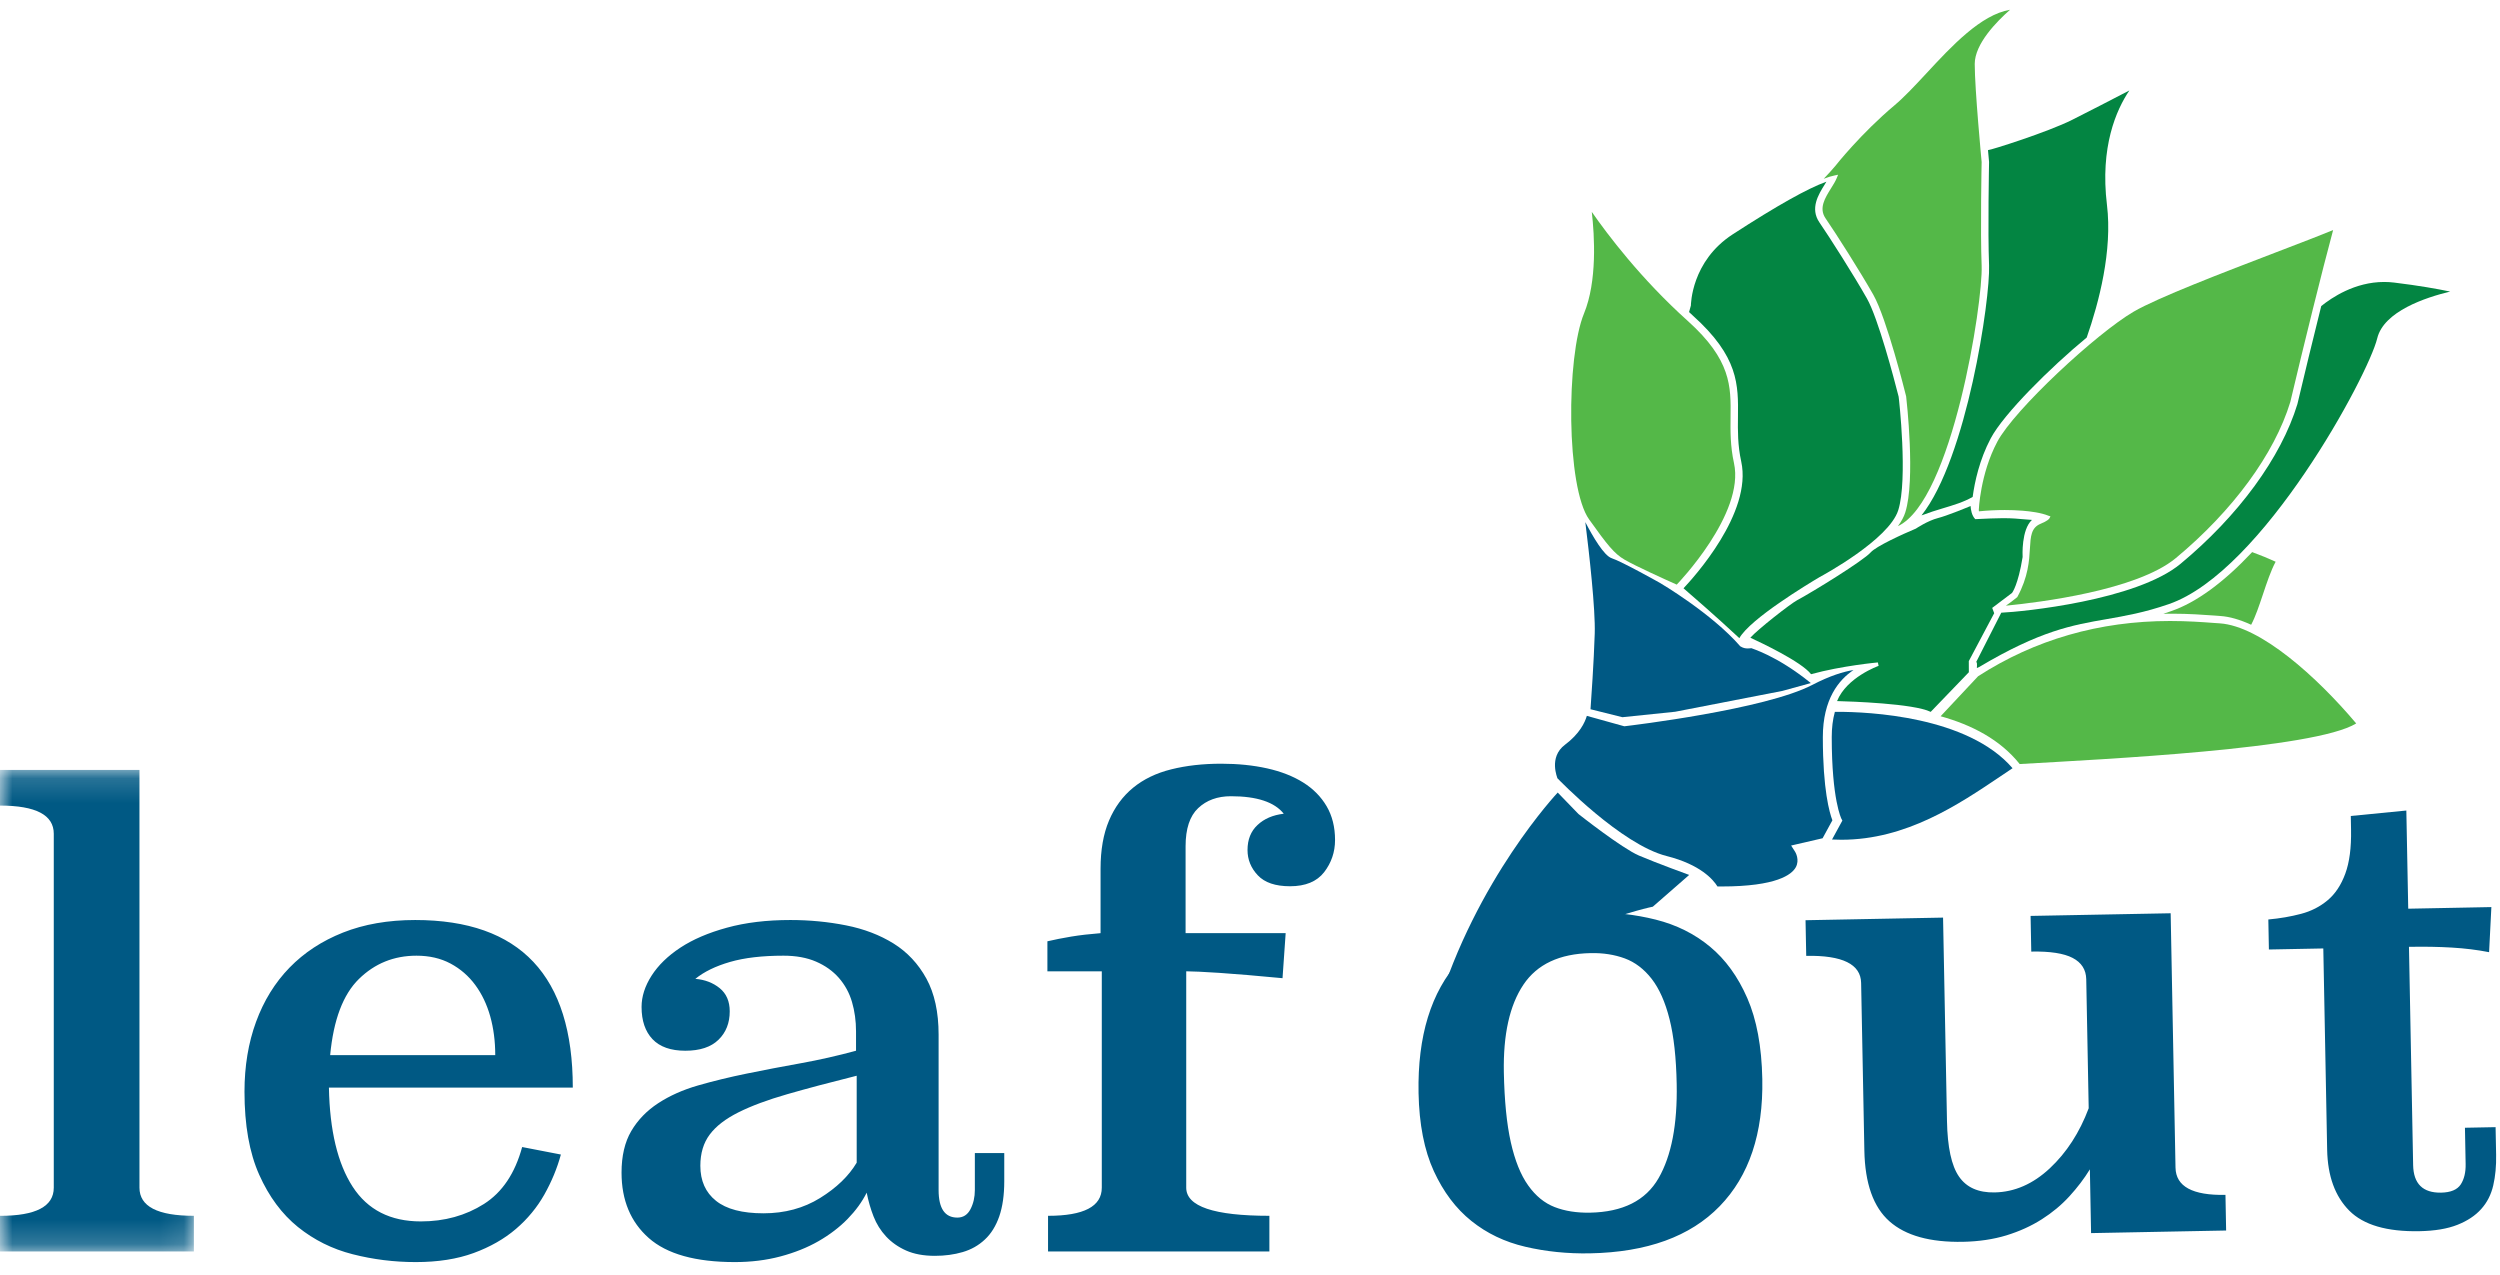
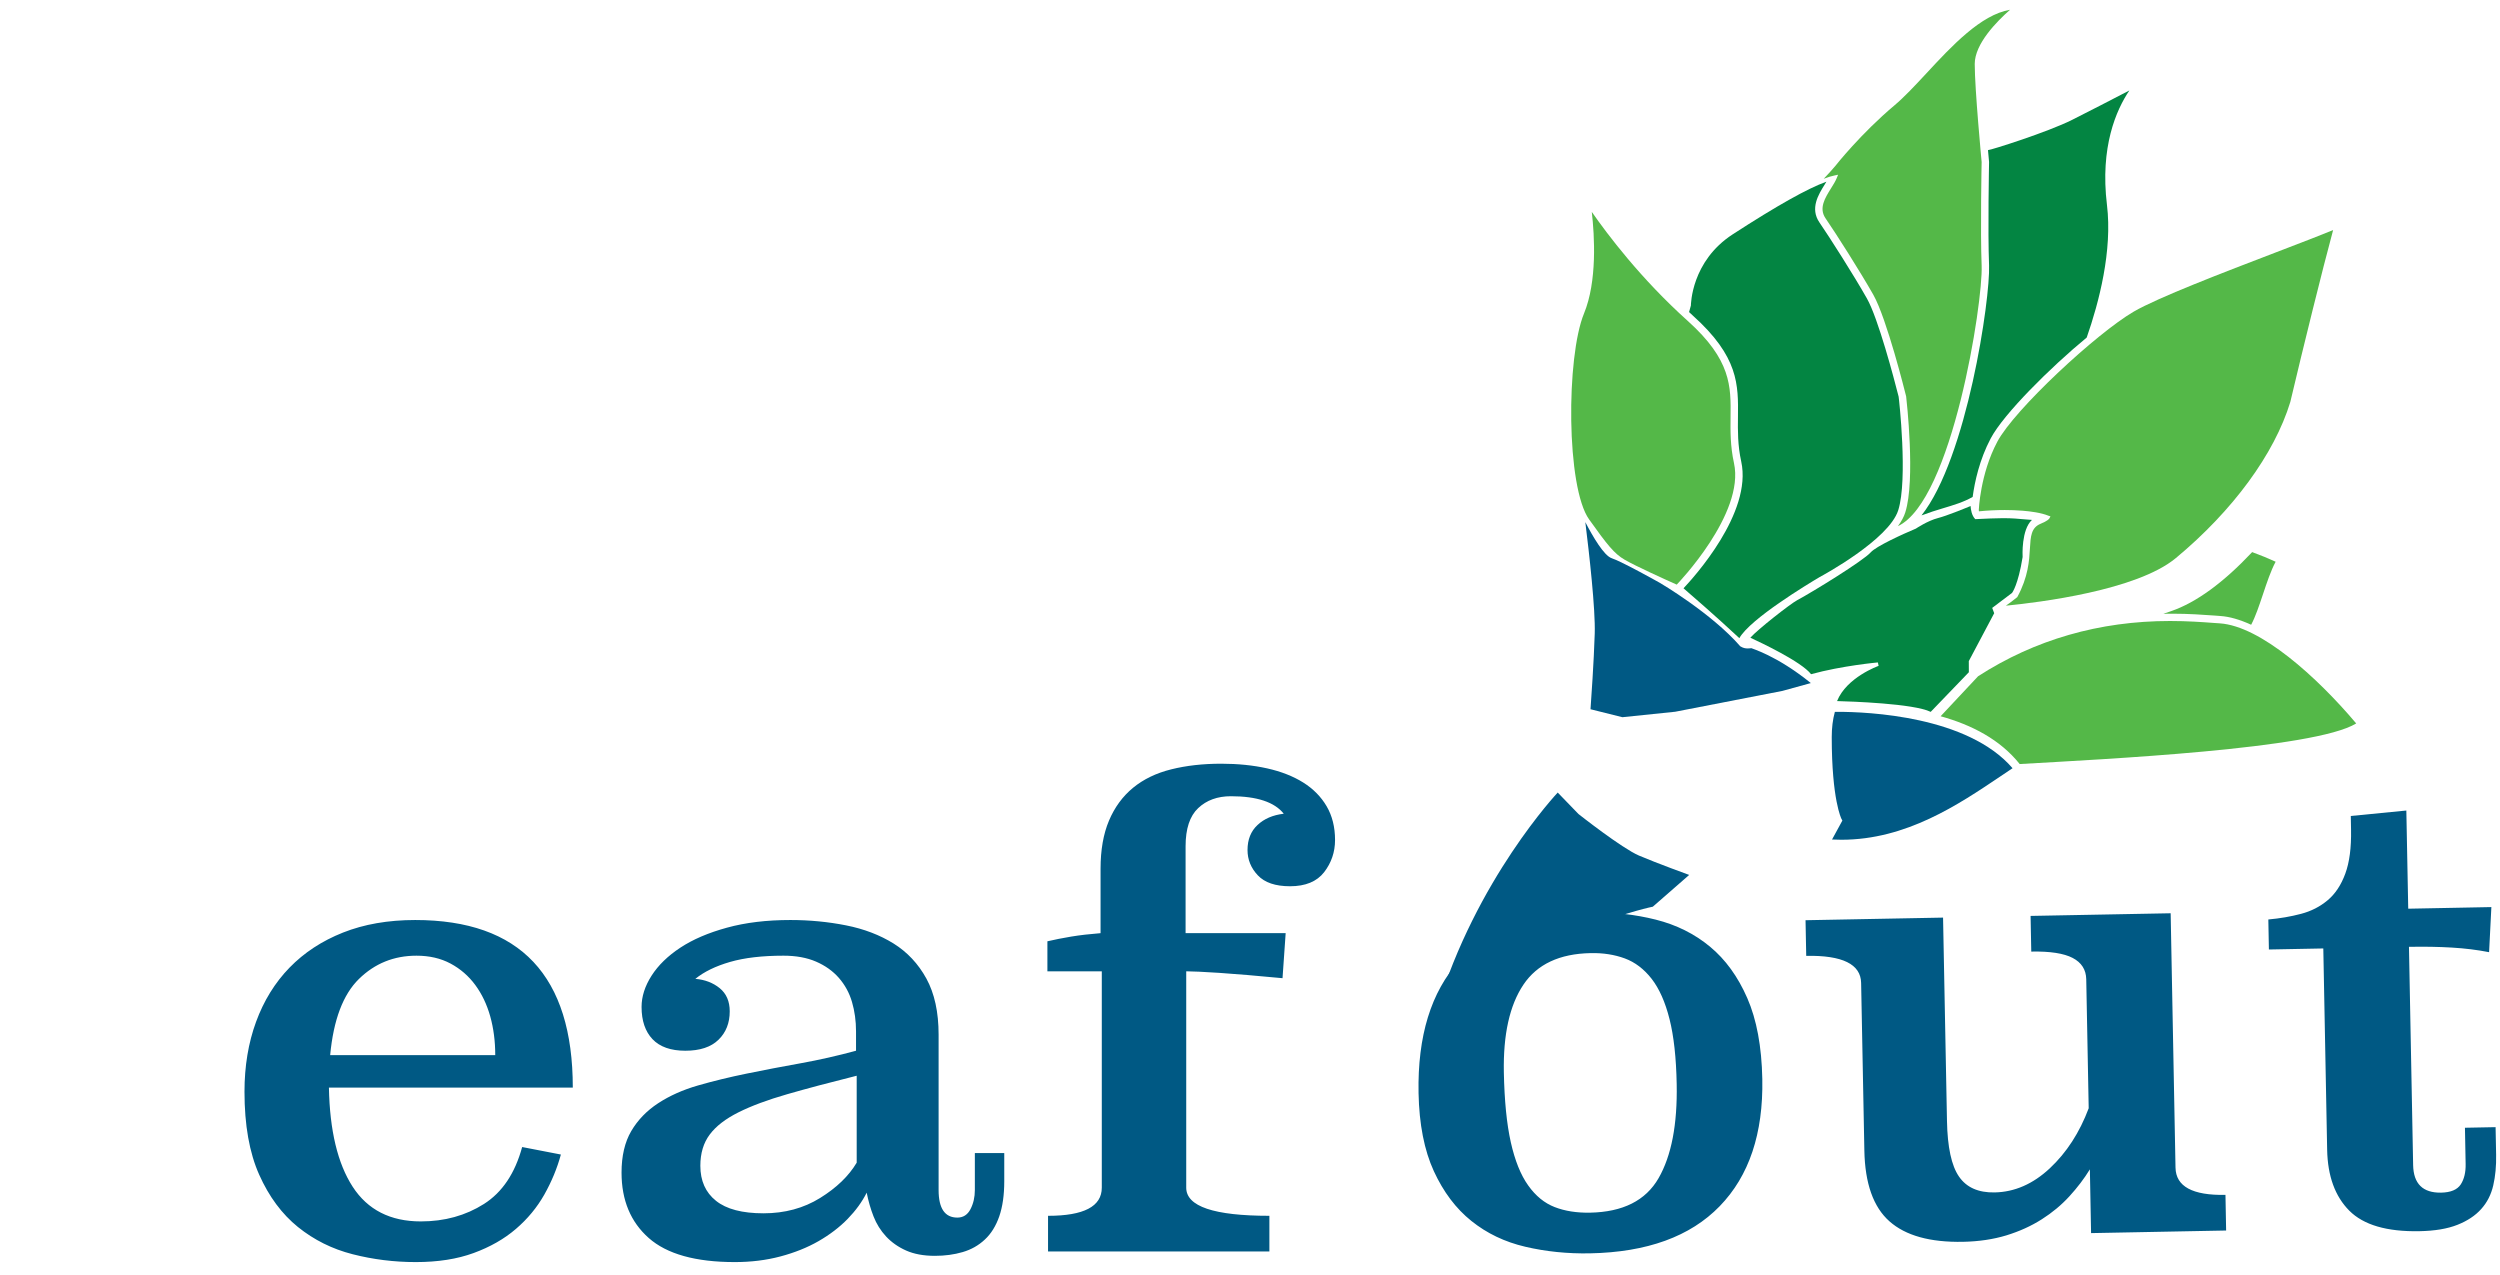
<svg xmlns="http://www.w3.org/2000/svg" xmlns:xlink="http://www.w3.org/1999/xlink" width="102" height="52" viewBox="0 0 102 52">
  <defs>
-     <path id="plfjb9ztoa" d="M0 0.158L7.909 0.158 7.909 19.803 0 19.803z" />
-   </defs>
+     </defs>
  <g fill="none" fill-rule="evenodd">
    <g>
      <g>
        <path fill="#005984" fill-rule="nonzero" d="M64.9 38.887c-1.27.024-2.187.454-2.746 1.29-.561.837-.826 2.027-.797 3.575.023 1.157.117 2.107.284 2.853.167.745.403 1.332.708 1.759.304.429.665.724 1.084.886.418.162.899.237 1.441.227 1.339-.026 2.27-.494 2.795-1.406.525-.912.772-2.192.74-3.842-.02-1.07-.117-1.953-.292-2.648-.174-.694-.418-1.242-.73-1.645-.313-.401-.679-.679-1.097-.833-.419-.154-.881-.226-1.39-.216m7.002 5.135c.042 2.224-.537 3.955-1.739 5.192-1.2 1.237-2.966 1.878-5.296 1.923-.918.017-1.796-.073-2.633-.269-.838-.195-1.572-.547-2.202-1.053-.632-.506-1.141-1.183-1.532-2.033-.39-.85-.598-1.913-.623-3.186-.044-2.325.509-4.123 1.658-5.392 1.15-1.27 2.932-1.93 5.346-1.976.936-.018 1.826.08 2.673.293.846.213 1.585.581 2.215 1.104.631.523 1.138 1.222 1.52 2.098.383.875.587 1.975.613 3.299M88.761 47.642c.015.766.694 1.135 2.038 1.109l.027 1.454-5.51.106-.049-2.602c-.231.378-.51.745-.835 1.1-.325.355-.701.668-1.13.94-.428.272-.908.49-1.441.654-.534.162-1.123.25-1.769.263-1.344.026-2.344-.253-3.001-.835-.659-.583-1-1.547-1.025-2.89l-.132-6.837c-.014-.764-.761-1.133-2.24-1.105l-.028-1.454 5.611-.107.16 8.296c.02 1.07.183 1.827.49 2.27.305.444.79.66 1.453.647.816-.016 1.567-.344 2.253-.985.685-.641 1.213-1.457 1.586-2.449l-.1-5.266c-.009-.39-.193-.679-.553-.867-.361-.189-.924-.275-1.69-.26l-.028-1.455 5.715-.108.198 10.38zM98.256 37.075l3.392-.066-.093 1.84c-.477-.094-.984-.156-1.521-.188-.537-.032-1.12-.042-1.748-.03l.17 8.902c.014.766.396 1.14 1.144 1.127.391-.008.657-.12.798-.334.14-.216.207-.494.2-.835l-.028-1.479 1.25-.024.022 1.123c.009.459-.03.877-.117 1.252-.086.376-.25.698-.492.966-.241.27-.564.483-.97.644-.405.161-.922.248-1.551.26-1.327.025-2.28-.254-2.861-.838-.582-.585-.882-1.413-.903-2.484l-.157-8.214-2.22.043-.023-1.225c.476-.043.92-.12 1.335-.23.415-.109.777-.295 1.087-.556.31-.261.55-.623.719-1.086.17-.462.248-1.059.234-1.79l-.01-.561 2.266-.222.077 4.005z" transform="translate(-973 -350) translate(973 350)" />
        <path fill="#038542" fill-rule="nonzero" d="M70.965 26.036c-.97-.905-2.022-1.813-2.278-2.034.406-.429 2.816-3.074 2.355-5.171-.147-.67-.14-1.254-.133-1.818.016-1.32.03-2.457-1.845-4.141l-.15-.14.074-.266c.003-.038.013-1.807 1.709-2.907 1.8-1.167 3.055-1.872 3.82-2.146-.02.036-.043.073-.067.111-.257.413-.61.978-.217 1.552.43.628 1.398 2.148 1.936 3.099.461.813 1.108 3.272 1.295 4.007.012.06.384 3.374-.016 4.636-.38 1.198-3.088 2.663-3.203 2.724-.487.289-2.834 1.704-3.28 2.494M78.396 21.03c1.853-2.329 2.811-8.848 2.758-10.203-.056-1.39 0-4.192 0-4.22l-.044-.483h.004c.11 0 2.423-.73 3.427-1.233.65-.325 1.671-.854 2.337-1.2-.536.794-1.201 2.304-.914 4.669.227 1.866-.324 3.973-.826 5.411-1.49 1.23-3.383 3.11-3.915 4.112-.46.867-.656 1.779-.738 2.391-.37.213-.772.332-1.236.471-.25.075-.535.164-.853.284" transform="translate(-973 -350) translate(973 350)" />
        <path fill="#54B848" fill-rule="nonzero" d="M91.847 25.49c-.46-.211-.881-.332-1.254-.357l-.22-.017c-.475-.034-1.065-.077-1.757-.077-.114 0-.23.002-.35.004l.32-.11c1.02-.351 2.13-1.161 3.302-2.407.358.132.679.263.958.393-.196.365-.359.854-.517 1.327-.158.471-.307.917-.482 1.244" transform="translate(-973 -350) translate(973 350)" />
-         <path fill="#038542" fill-rule="nonzero" d="M80.655 27.254c.004-.007.005-.06.006-.089.002-.062.004-.12-.029-.162l1.02-2.005c.854-.037 5.507-.496 7.316-1.996 2.365-1.963 4.102-4.337 4.766-6.515.28-1.185.634-2.645.972-3.999.428-.344 1.367-.984 2.568-.984.133 0 .27.008.41.025 1.01.123 1.766.259 2.283.367-.997.239-2.71.804-2.977 1.91-.358 1.485-4.66 9.516-8.503 10.842-1 .346-1.78.48-2.534.612-1.392.241-2.708.469-5.202 1.953-.065.039-.096.04-.096.04" transform="translate(-973 -350) translate(973 350)" />
        <path fill="#54B848" fill-rule="nonzero" d="M82.403 31.173c3.408-.198 12.044-.612 13.73-1.657-1.611-1.91-3.901-3.967-5.561-4.083l-.251-.017c-.453-.034-1.071-.079-1.786-.079-2.882 0-5.52.763-7.83 2.255l-1.528 1.631c1.274.355 2.427.95 3.226 1.95" transform="translate(-973 -350) translate(973 350)" />
        <path fill="#005984" fill-rule="nonzero" d="M64.893 28.937c.03-.429.135-1.908.172-3.083.032-1.001-.227-3.285-.384-4.551.323.621.765 1.368 1.076 1.472.436.145 1.95.997 1.966 1.006.019.01 2.107 1.239 3.28 2.588.114.07.202.088.305.088.076 0 .137-.01.146-.012-.012.01 1.01.278 2.428 1.424l-1.16.32-4.373.85-2.157.223-1.299-.325z" transform="translate(-973 -350) translate(973 350)" />
-         <path fill="#005984" fill-rule="nonzero" d="M70.072 36.167c-.17-.277-.69-.89-2.07-1.24-1.86-.468-4.436-3.15-4.461-3.176.012 0-.375-.851.311-1.366.59-.442.81-.898.891-1.178l1.528.425.043-.005c.232-.028 5.706-.68 7.628-1.683.723-.377 1.278-.542 1.681-.607-.594.396-1.251 1.184-1.251 2.738 0 2.153.273 3.09.39 3.392l-.4.734-1.284.297.166.26c.006.011.194.323.022.63-.162.291-.772.78-3.024.78h-.17z" transform="translate(-973 -350) translate(973 350)" />
        <path fill="#005984" fill-rule="nonzero" d="M63.555 32.336s-3.34 3.544-4.927 8.844c4.873-3.414 8.807-4.187 8.807-4.187l1.484-1.296s-1.325-.481-2.047-.789c-.703-.3-2.47-1.696-2.47-1.696l-.847-.876z" transform="translate(-973 -350) translate(973 350)" />
        <path fill="#54B848" fill-rule="nonzero" d="M68.411 23.853c-.505-.226-1.68-.758-2.123-1.015-.433-.252-.709-.607-1.45-1.643-.939-1.308-.94-6.63-.21-8.405.54-1.314.43-3.166.317-4.145.628.904 1.995 2.724 3.917 4.45 1.774 1.594 1.761 2.67 1.745 3.913-.006.583-.014 1.184.14 1.888.453 2.062-2.302 4.922-2.33 4.95l-.006.007zM82.489.298L82.489.298 82.489.298zM82.489.298L82.489.298 82.489.298zM77.435 21.467c.146-.198.244-.382.3-.559.422-1.33.052-4.596.036-4.734-.034-.138-.79-3.178-1.34-4.149-.542-.956-1.516-2.487-1.95-3.119-.28-.412-.023-.824.225-1.223.095-.15.184-.295.238-.43l.05-.124-.132.027c-.13.026-.28.071-.454.138.156-.163.334-.356.478-.529.01-.014 1.027-1.305 2.412-2.47.395-.332.83-.799 1.29-1.293C79.637 1.87 80.82.599 82.011.398c-.541.475-1.442 1.389-1.442 2.21 0 1.037.28 3.976.282 4.003-.001.016-.056 2.823 0 4.228.06 1.493-1.204 9.596-3.417 10.628" transform="translate(-973 -350) translate(973 350)" />
        <g transform="translate(-973 -350) translate(973 350) translate(0 31.256)">
          <mask id="kcwv2qfn9b" fill="#fff">
            <use xlink:href="#plfjb9ztoa" />
          </mask>
-           <path fill="#005984" fill-rule="nonzero" d="M5.69 17.201c0 .766.74 1.148 2.22 1.148v1.454H0V18.35c1.463 0 2.194-.382 2.194-1.148V2.761c0-.766-.731-1.149-2.194-1.149V.158h5.69v17.043z" mask="url(#kcwv2qfn9b)" />
        </g>
        <path fill="#005984" fill-rule="nonzero" d="M20.206 43.048c0-.564-.068-1.09-.204-1.579-.137-.488-.34-.914-.612-1.283-.272-.368-.608-.659-1.008-.873-.4-.214-.864-.321-1.39-.321-.919 0-1.702.317-2.348.95-.647.633-1.038 1.67-1.173 3.106h6.735zm-6.786 1.327c.033 1.752.357 3.1.969 4.044.613.944 1.54 1.415 2.78 1.415.97 0 1.829-.238 2.578-.713.748-.476 1.266-1.251 1.557-2.322l1.58.306c-.152.56-.378 1.105-.675 1.633-.298.527-.685.995-1.16 1.402-.477.41-1.052.737-1.723.983-.673.247-1.459.37-2.36.37-.884 0-1.744-.107-2.577-.32-.833-.212-1.577-.583-2.232-1.11-.655-.53-1.183-1.24-1.582-2.135-.4-.895-.6-2.024-.6-3.387 0-1.04.157-1.99.472-2.85.315-.86.77-1.598 1.365-2.211.596-.613 1.323-1.09 2.182-1.431.858-.34 1.84-.512 2.946-.512 4.287 0 6.43 2.28 6.43 6.838h-9.95zM34.953 43.89c-1.09.272-2.033.523-2.833.753-.8.23-1.462.476-1.99.74-.527.264-.919.565-1.173.906-.255.34-.383.765-.383 1.275 0 .612.212 1.088.637 1.428.425.341 1.072.511 1.94.511.867 0 1.637-.208 2.309-.625.672-.416 1.17-.897 1.493-1.441V43.89zm3.342 4.664c0 .75.255 1.124.765 1.124.238 0 .417-.114.536-.344.119-.23.178-.49.178-.78v-1.508h1.2v1.15c0 .563-.069 1.04-.204 1.432-.137.391-.332.708-.588.945-.255.24-.557.41-.905.512-.35.102-.727.153-1.135.153-.46 0-.851-.073-1.174-.217-.323-.144-.595-.336-.817-.574-.22-.238-.391-.51-.51-.816-.12-.306-.213-.63-.28-.97-.188.375-.447.732-.778 1.072-.332.34-.728.642-1.187.906-.459.263-.978.471-1.556.624-.578.154-1.2.23-1.863.23-1.598 0-2.768-.328-3.508-.982-.74-.654-1.11-1.544-1.11-2.667 0-.68.132-1.245.396-1.696.264-.45.63-.829 1.097-1.135.468-.306 1.012-.55 1.633-.728.62-.178 1.284-.34 1.99-.484.705-.144 1.437-.285 2.194-.42.757-.137 1.509-.307 2.257-.511v-.791c0-.425-.055-.825-.165-1.2-.11-.374-.29-.7-.536-.982-.246-.28-.557-.501-.931-.663-.374-.162-.817-.242-1.327-.242-.867 0-1.594.085-2.181.255-.587.17-1.058.399-1.416.69.391.033.722.16.995.381.271.222.408.536.408.945 0 .475-.153.863-.459 1.16-.306.298-.757.447-1.352.447-.596 0-1.042-.158-1.34-.472-.297-.314-.446-.753-.446-1.314 0-.425.136-.85.408-1.276.272-.425.663-.806 1.174-1.143.51-.336 1.144-.608 1.9-.815.757-.209 1.62-.313 2.59-.313.782 0 1.54.073 2.27.218.732.145 1.378.392 1.94.741.56.35 1.008.827 1.339 1.431.331.605.498 1.368.498 2.288v6.34zM52.327 39.91c-1.072-.102-1.93-.174-2.577-.217-.647-.041-1.097-.064-1.352-.064v8.828c0 .766 1.131 1.148 3.393 1.148v1.454H42.76v-1.454c1.462 0 2.193-.382 2.193-1.148v-8.828h-2.219v-1.224c.289-.068.612-.132.97-.192.357-.059.756-.105 1.199-.14v-2.627c0-.766.114-1.42.344-1.965.23-.544.557-.99.982-1.34.425-.348.944-.6 1.557-.752.612-.153 1.292-.23 2.04-.23.68 0 1.306.064 1.876.191.57.128 1.059.32 1.467.575.408.255.727.578.957.969.229.391.344.85.344 1.378 0 .493-.15.93-.446 1.314-.298.382-.762.573-1.39.573-.596 0-1.034-.148-1.315-.446-.28-.297-.42-.641-.42-1.033 0-.425.135-.766.408-1.02.271-.256.629-.409 1.07-.46-.375-.475-1.094-.714-2.155-.714-.549 0-.994.162-1.336.485-.343.323-.514.842-.514 1.556v3.546h4.083l-.128 1.838z" transform="translate(-973 -350) translate(973 350)" />
        <path fill="#54B848" fill-rule="nonzero" d="M81.84 24.712c.158-.108.311-.225.465-.35.45-.827.488-1.498.516-1.988.028-.49.048-.846.438-1.005.281-.116.347-.196.361-.226l.038-.077-.082-.025c-.296-.122-.737-.179-1.056-.204-.232-.019-.477-.028-.725-.028-.35 0-.713.019-1.052.053l-.009-.047c.002 0 .052-1.467.755-2.79.7-1.32 4.053-4.427 5.563-5.308.983-.574 3.671-1.603 5.83-2.43.951-.364 1.783-.683 2.31-.902-.437 1.613-1.222 4.792-1.748 7.018-.646 2.118-2.348 4.44-4.669 6.366-1.595 1.324-5.596 1.812-6.935 1.943" transform="translate(-973 -350) translate(973 350)" />
        <path fill="#038542" fill-rule="nonzero" d="M78.772 29.044c-.694-.341-3.265-.425-3.82-.44.392-.972 1.682-1.431 1.695-1.437l-.03-.14c-.015.001-1.464.133-2.725.48-.399-.515-2.082-1.306-2.478-1.488.284-.327 1.633-1.383 1.908-1.53.66-.354 2.706-1.616 3.003-1.953.22-.248 1.3-.742 1.843-.969.017-.01.476-.32.9-.43.364-.094 1.07-.383 1.332-.492.008.143.044.389.191.536.457-.02.809-.04 1.138-.04.367 0 .638.026.871.047.108.01.207.019.304.024-.437.4-.384 1.463-.381 1.515-.184 1.149-.429 1.46-.431 1.463l-.81.612.081.217-1.036 1.954.002.454-1.557 1.617z" transform="translate(-973 -350) translate(973 350)" />
        <path fill="#005984" fill-rule="nonzero" d="M75.13 34.262c-.126 0-.254-.003-.383-.01l.422-.773-.038-.07c-.003-.008-.396-.772-.396-3.334 0-.375.04-.713.127-1.03l.115-.002c1.225 0 5.301.168 7.135 2.3l-.5.336c-1.709 1.15-3.836 2.583-6.481 2.583" transform="translate(-973 -350) translate(973 350)" />
      </g>
    </g>
  </g>
</svg>